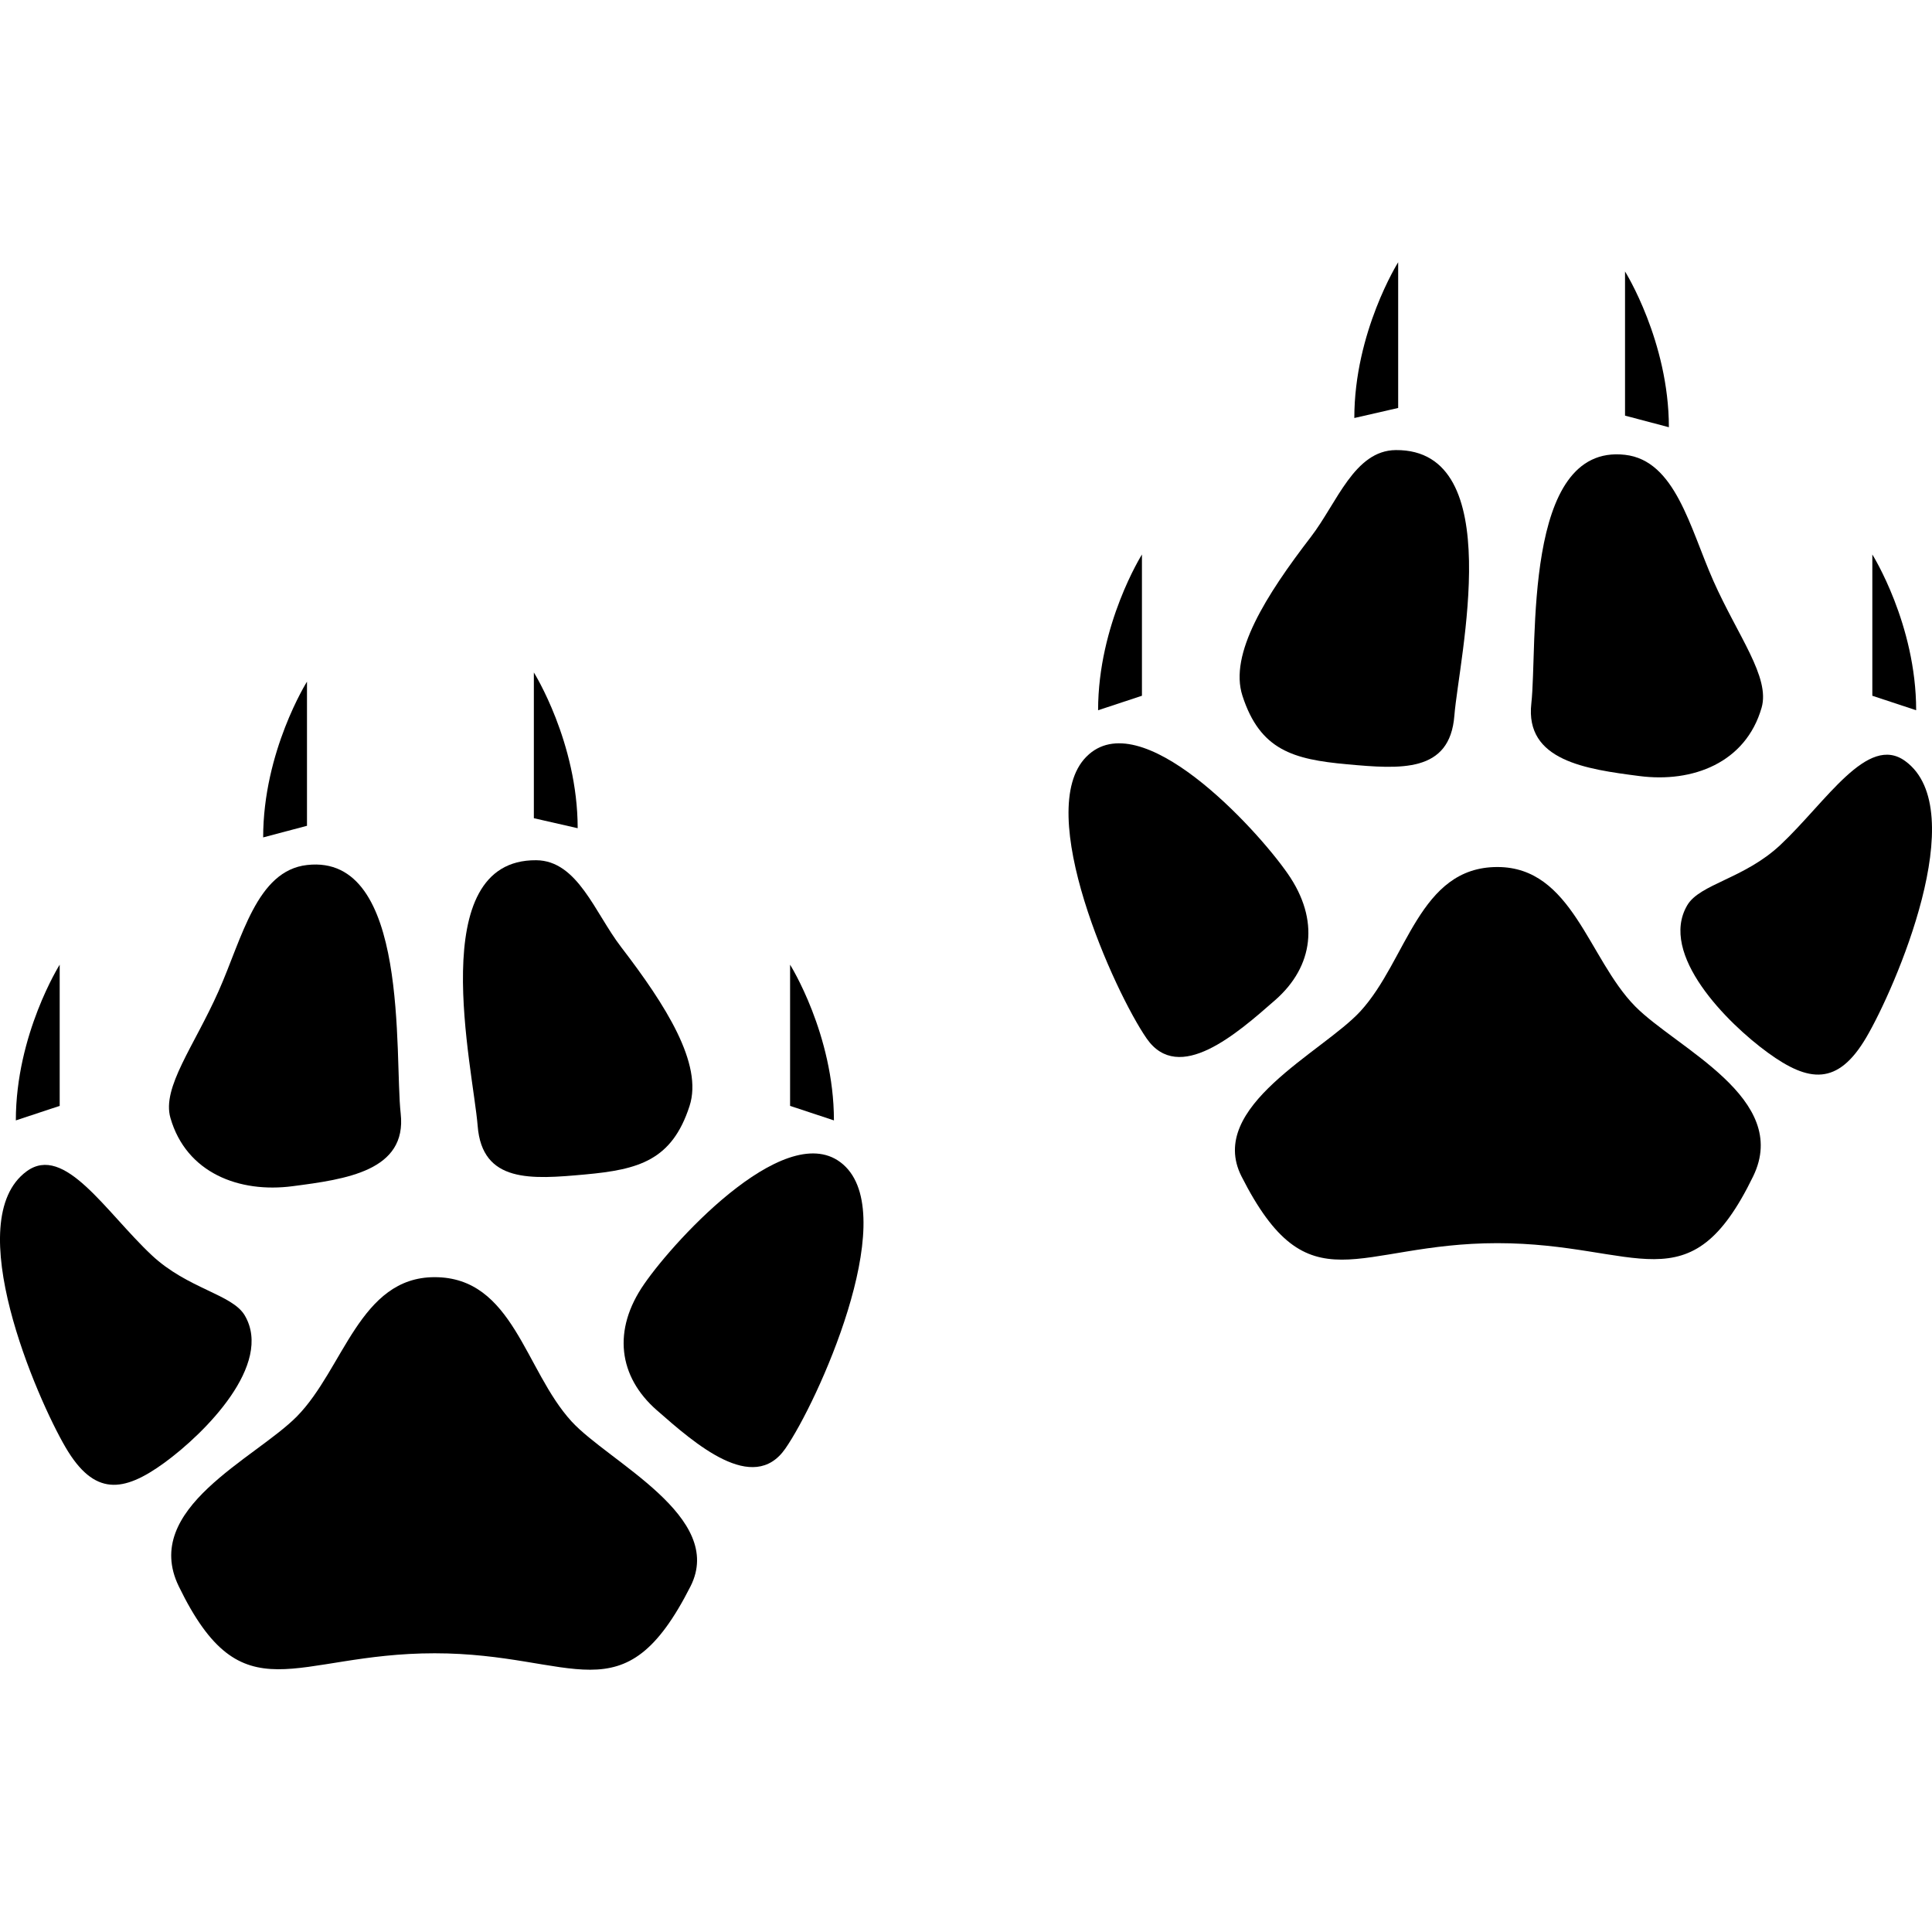
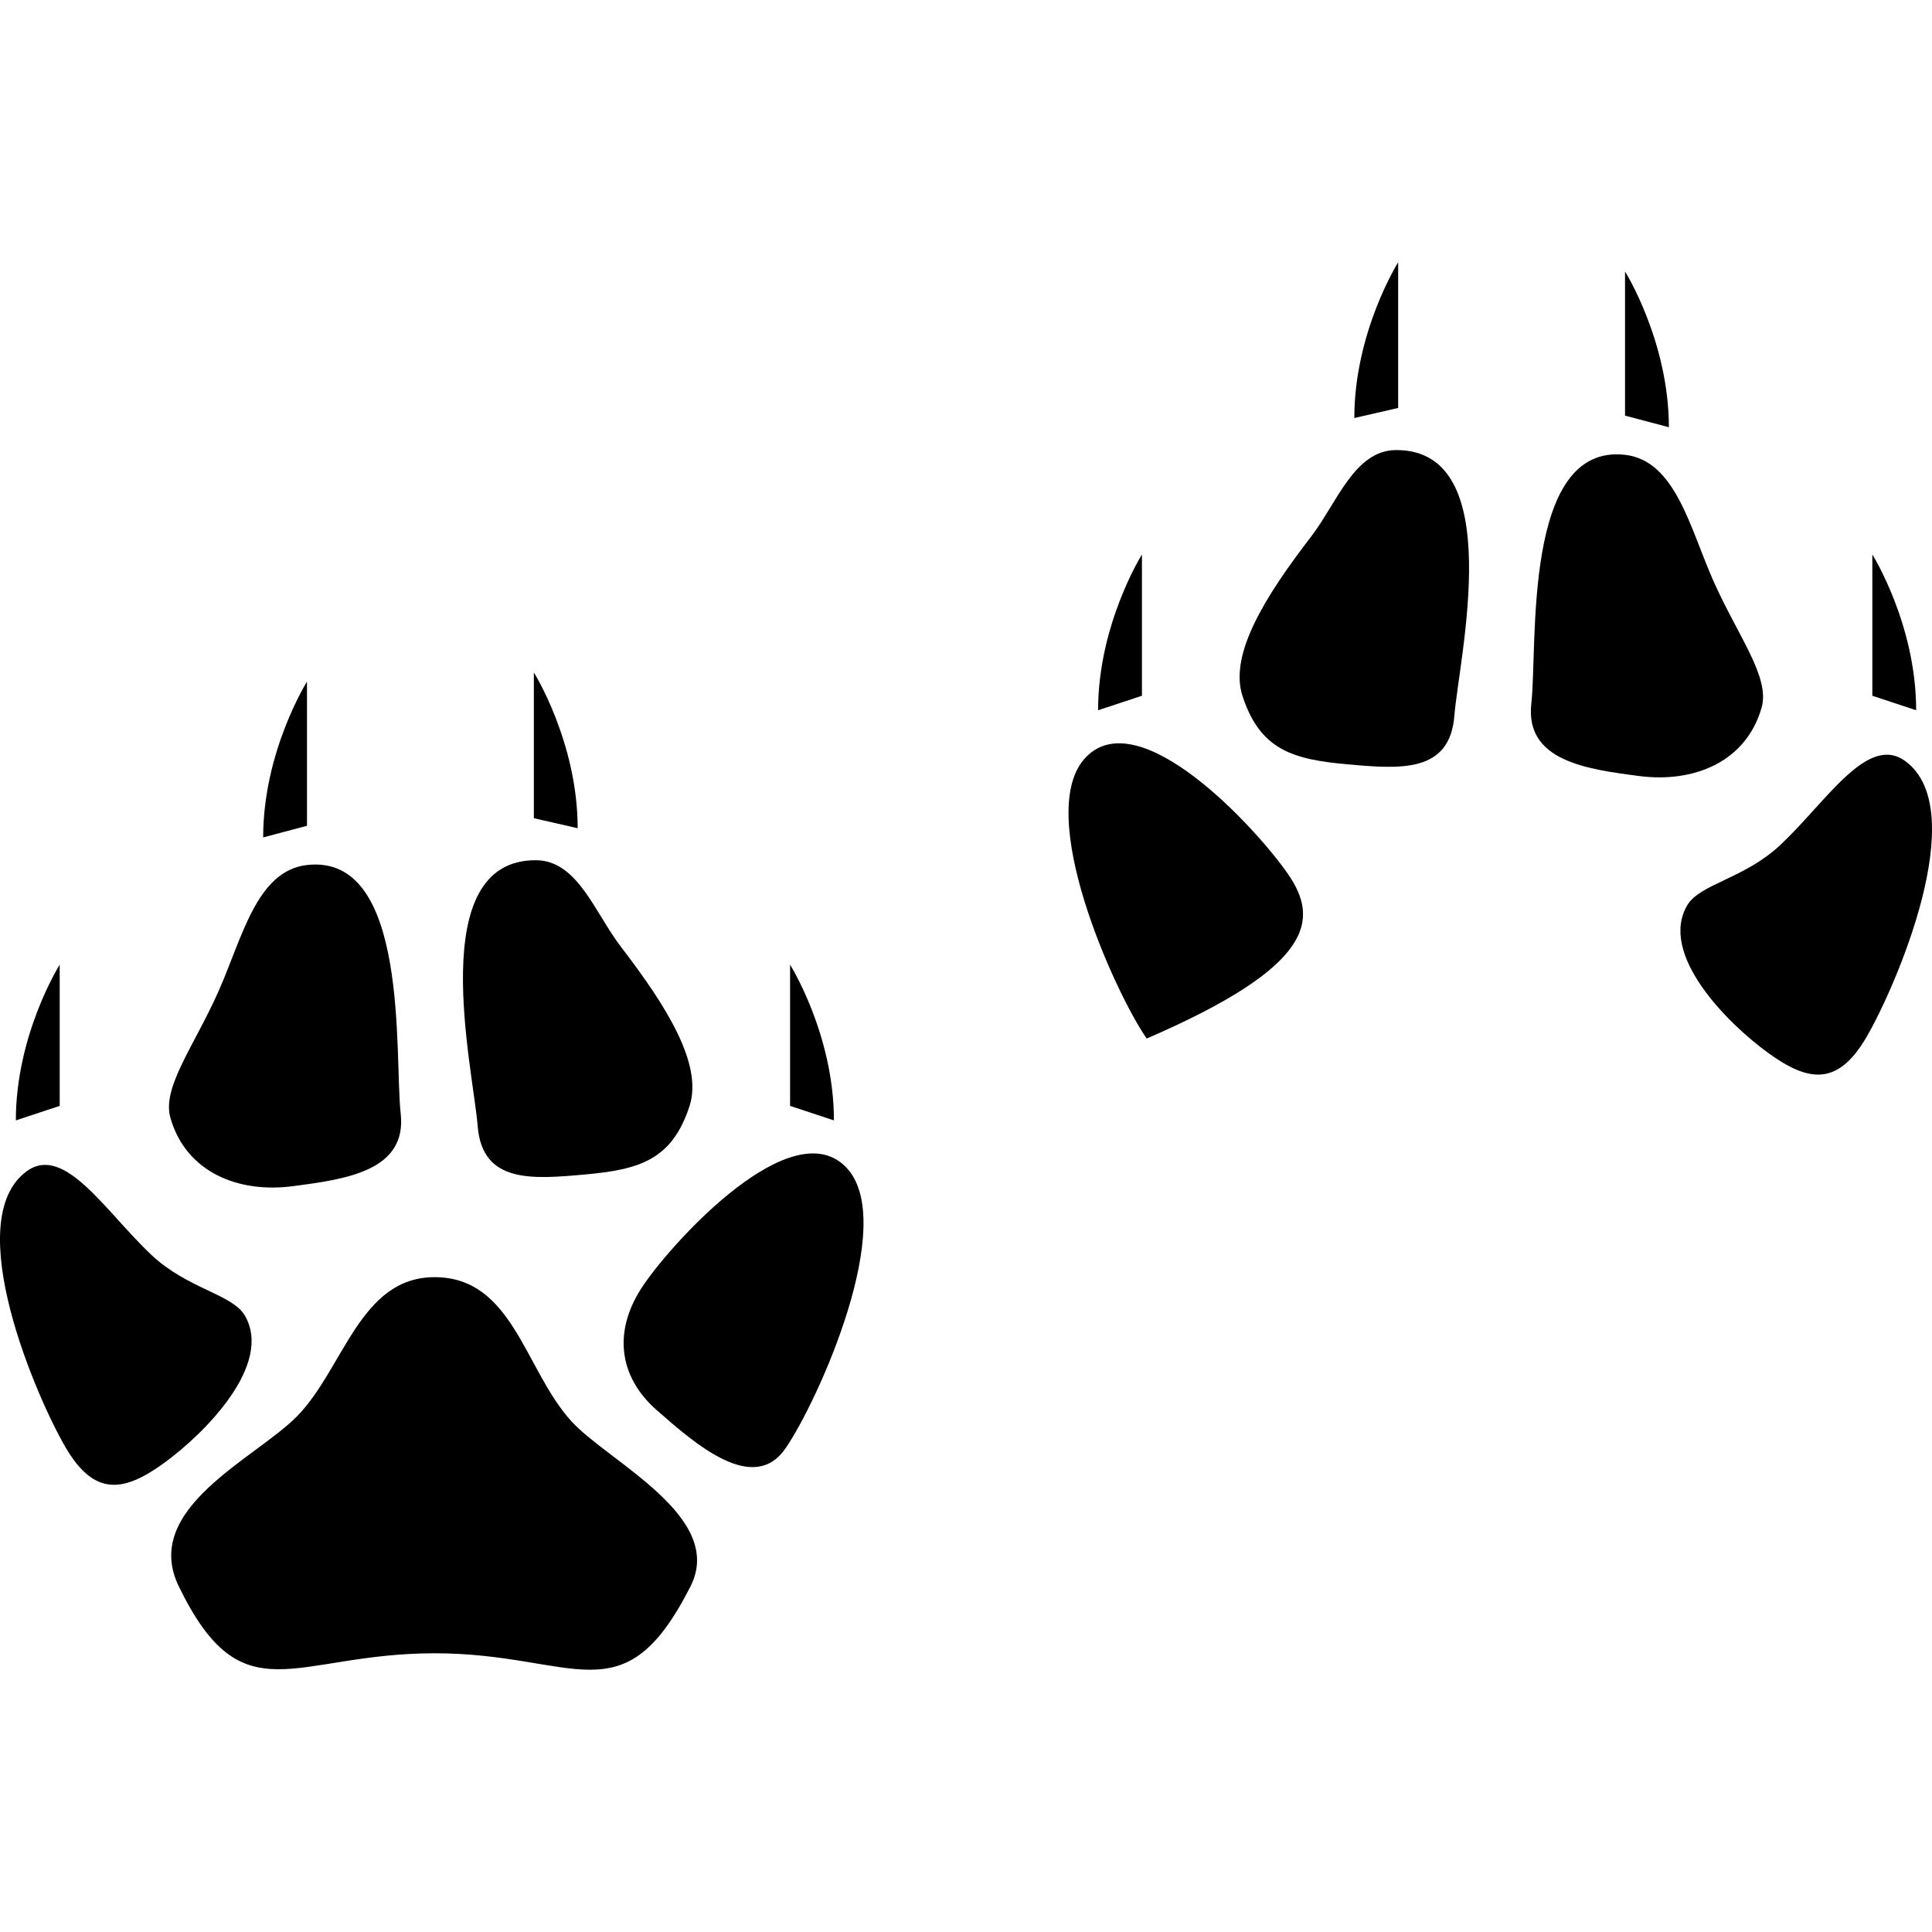
<svg xmlns="http://www.w3.org/2000/svg" fill="#000000" version="1.1" id="Capa_1" width="800px" height="800px" viewBox="0 0 81.336 81.336" xml:space="preserve">
  <g>
    <g>
      <g>
-         <path d="M68.833,42.36c-1.969-2.007-2.644-5.859-5.794-5.859c-3.306,0-3.791,3.916-5.767,6.073     c-1.579,1.72-6.49,4.015-5.007,6.948c2.84,5.603,4.822,2.814,10.771,2.814c5.949,0,8.078,2.733,10.771-2.814     C75.404,46.238,70.585,44.139,68.833,42.36z" />
        <path d="M56.711,32.176c2.254,0.203,4.327,0.371,4.517-2.047c0.194-2.424,2.27-11.218-2.466-11.181     c-1.745,0.016-2.471,2.216-3.569,3.648c-1.887,2.455-3.461,4.931-2.886,6.698C53.05,31.586,54.45,31.97,56.711,32.176z" />
-         <path d="M54.214,36.782c-1.351-1.946-6.21-7.208-8.477-4.926c-2.27,2.285,1.188,9.921,2.538,11.866     c1.355,1.946,3.801-0.208,5.413-1.622C55.297,40.687,55.568,38.728,54.214,36.782z" />
+         <path d="M54.214,36.782c-1.351-1.946-6.21-7.208-8.477-4.926c-2.27,2.285,1.188,9.921,2.538,11.866     C55.297,40.687,55.568,38.728,54.214,36.782z" />
        <path d="M80.211,32.042c-1.59-1.163-3.316,1.706-5.258,3.529c-1.518,1.425-3.395,1.64-3.922,2.542     c-1.206,2.058,1.677,4.956,3.397,6.206c1.715,1.248,2.939,1.407,4.145-0.65C79.779,41.611,83.044,34.112,80.211,32.042z" />
        <path d="M69.016,32.671c2.246,0.292,4.478-0.557,5.146-2.876c0.37-1.285-1.001-3.022-2.03-5.341     c-0.989-2.233-1.599-5.069-3.723-5.307c-4.329-0.486-3.668,8.054-3.941,10.469C64.197,32.025,66.767,32.381,69.016,32.671z" />
        <path d="M48.075,23.344c0,0-1.846,2.936-1.846,6.557l1.846-0.61V23.344z" />
        <path d="M58.862,11.041c0,0-1.846,2.937-1.846,6.557l1.846-0.423V11.041z" />
        <path d="M78.824,23.344v5.947l1.845,0.61C80.669,26.277,78.824,23.344,78.824,23.344z" />
        <path d="M68.413,11.429v6.069l1.846,0.488C70.256,14.366,68.413,11.429,68.413,11.429z" />
      </g>
      <path d="M24.063,59.842c-1.974-2.157-2.46-6.074-5.766-6.074c-3.152,0-3.825,3.853-5.795,5.86    c-1.752,1.779-6.571,3.878-4.975,7.157c2.695,5.548,4.821,2.817,10.772,2.817c5.948,0,7.93,2.785,10.771-2.817    C30.554,63.853,25.642,61.562,24.063,59.842z" />
      <path d="M24.625,49.445c2.26-0.206,3.661-0.589,4.404-2.881c0.575-1.769-0.998-4.241-2.884-6.699    c-1.101-1.433-1.825-3.635-3.57-3.65c-4.737-0.037-2.66,8.758-2.466,11.181C20.297,49.814,22.372,49.65,24.625,49.445z" />
      <path d="M27.124,54.051c-1.355,1.945-1.085,3.905,0.524,5.316c1.61,1.412,4.058,3.568,5.413,1.62    c1.352-1.943,4.809-9.583,2.539-11.866C33.332,46.842,28.47,52.104,27.124,54.051z" />
      <path d="M10.305,55.38c-0.528-0.898-2.405-1.117-3.922-2.541c-1.94-1.824-3.667-4.689-5.258-3.53    c-2.833,2.07,0.432,9.571,1.638,11.628c1.206,2.058,2.429,1.898,4.146,0.653C8.628,60.34,11.513,57.442,10.305,55.38z" />
      <path d="M12.32,49.938c2.248-0.292,4.819-0.646,4.549-3.057c-0.271-2.413,0.39-10.955-3.941-10.465    c-2.126,0.238-2.732,3.074-3.724,5.306c-1.028,2.319-2.398,4.058-2.029,5.342C7.843,49.384,10.074,50.234,12.32,49.938z" />
      <path d="M33.262,40.613v5.944l1.846,0.611C35.107,43.546,33.262,40.613,33.262,40.613z" />
      <path d="M22.475,28.31v6.136l1.845,0.421C24.318,31.246,22.475,28.31,22.475,28.31z" />
      <path d="M2.513,40.613c0,0-1.846,2.933-1.846,6.555l1.846-0.611V40.613z" />
      <path d="M12.924,28.697c0,0-1.845,2.934-1.845,6.557l1.845-0.488V28.697z" />
    </g>
  </g>
</svg>